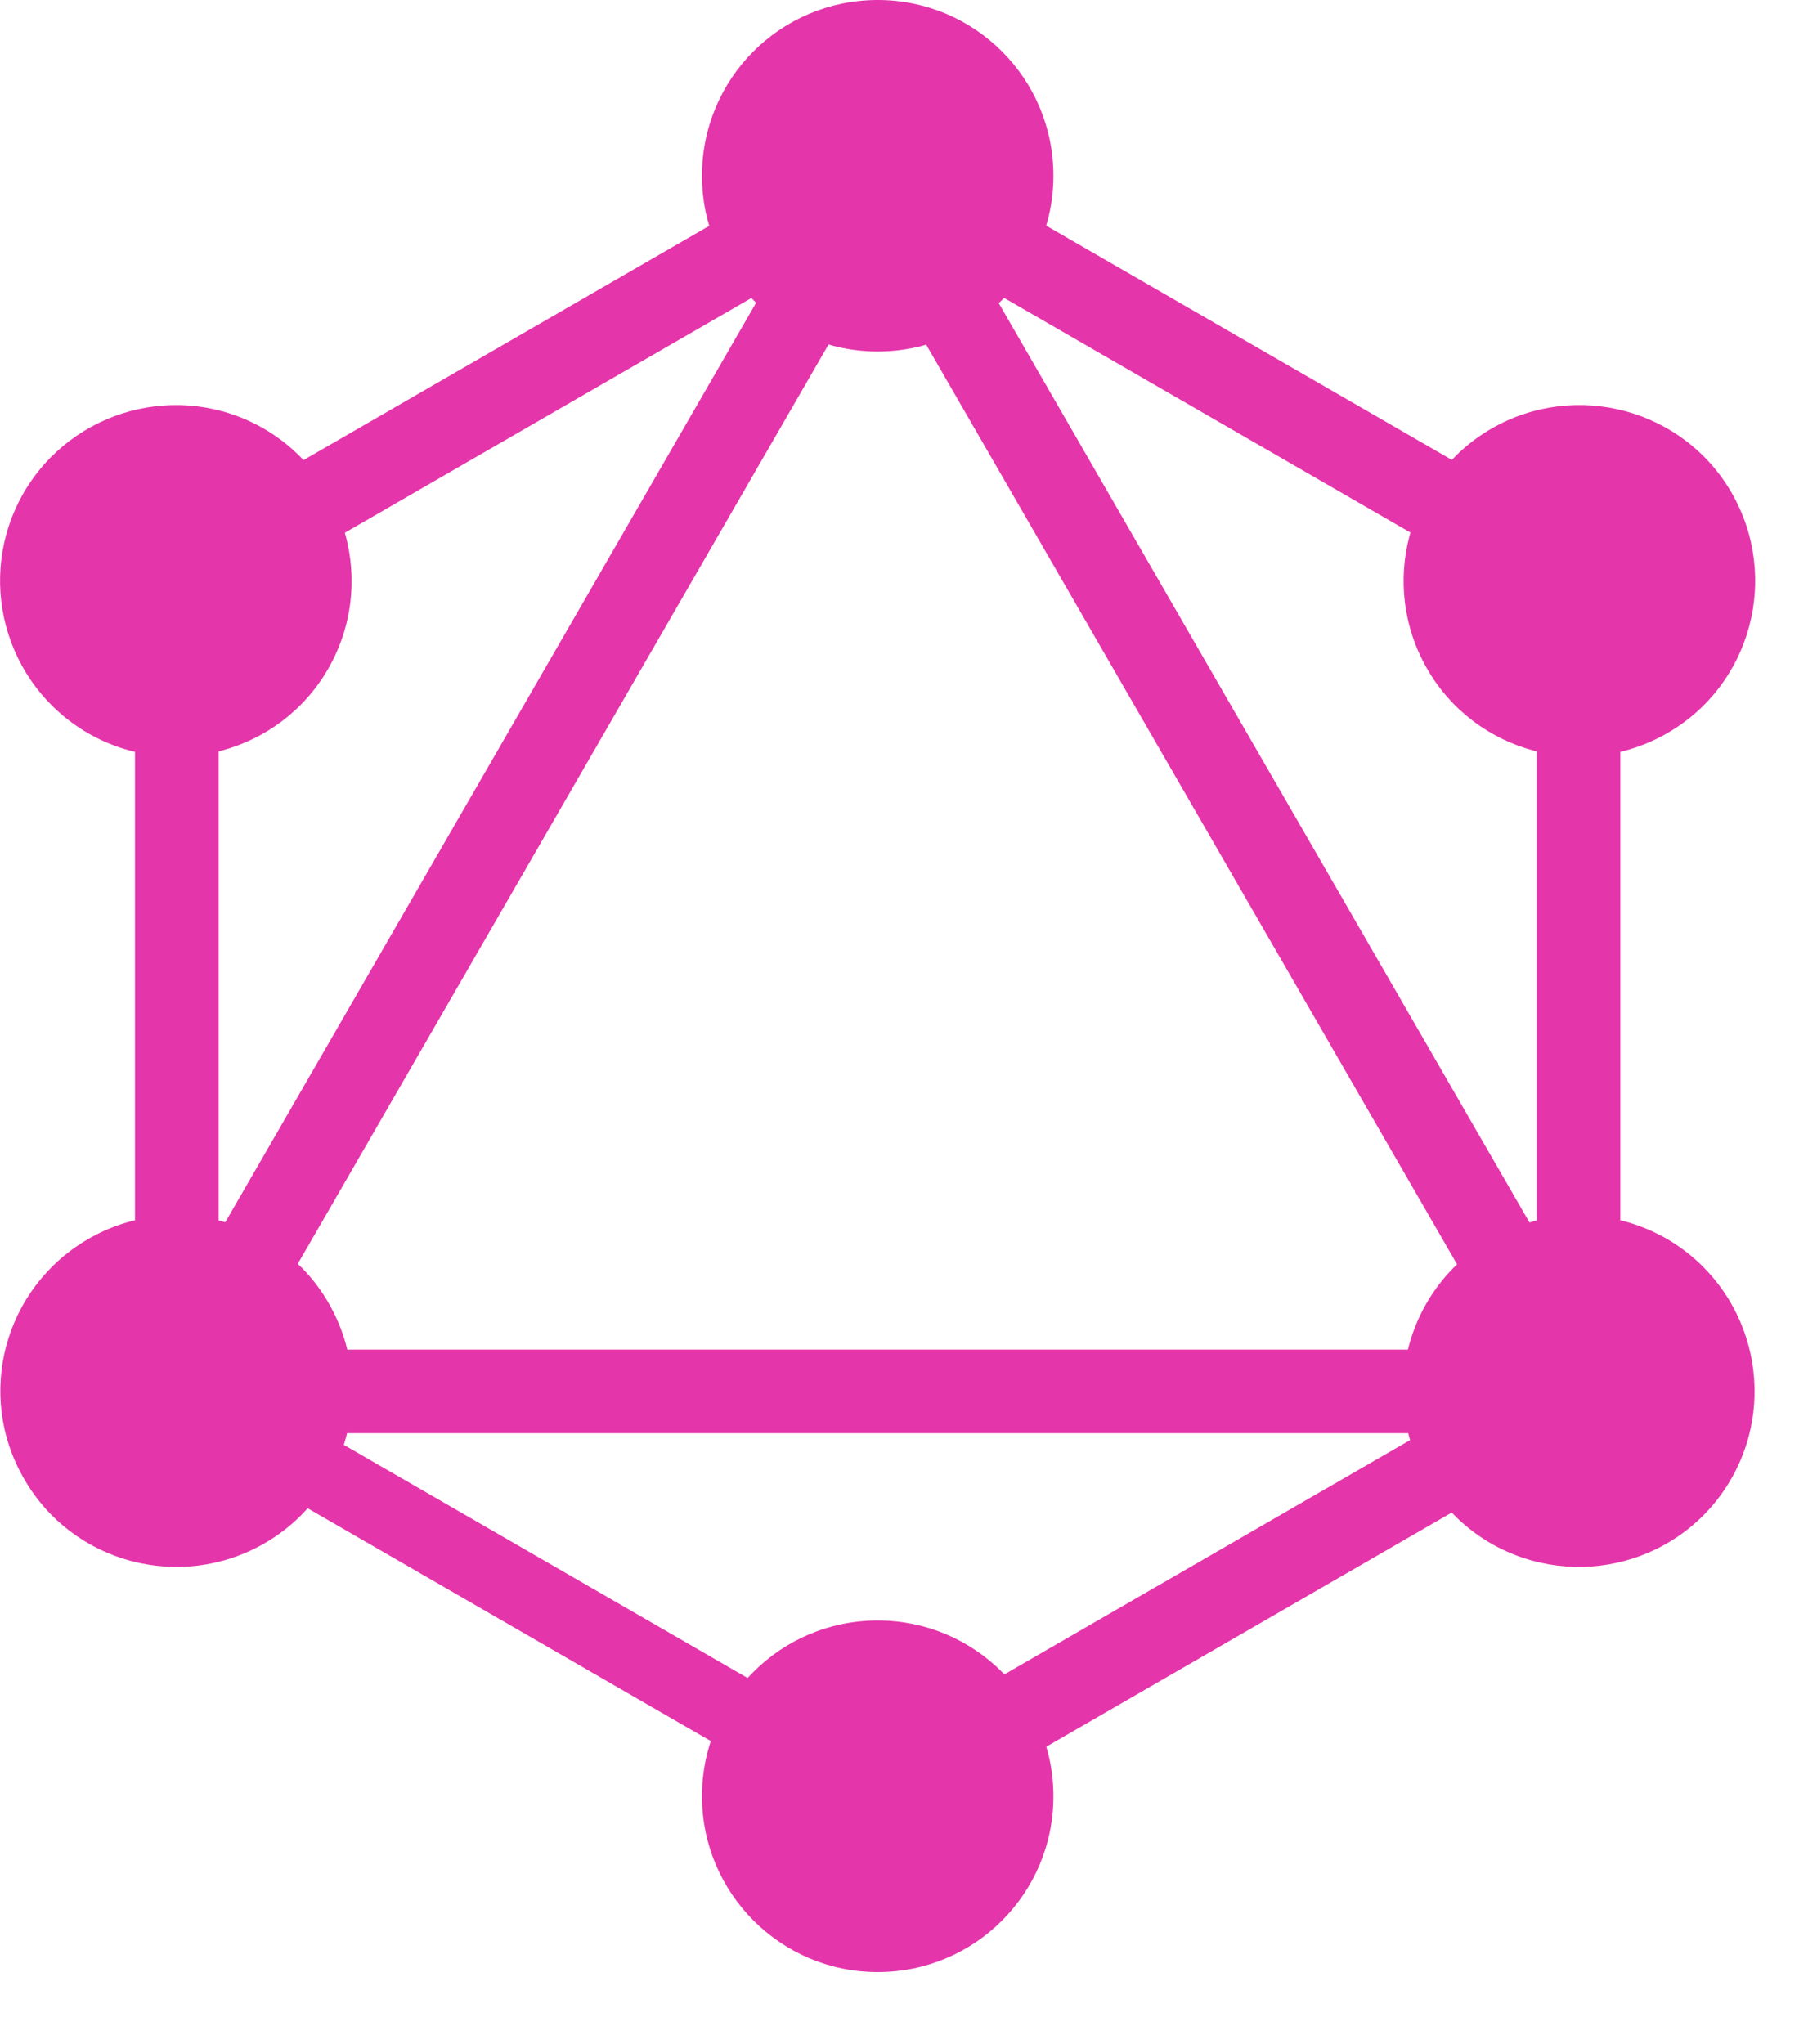
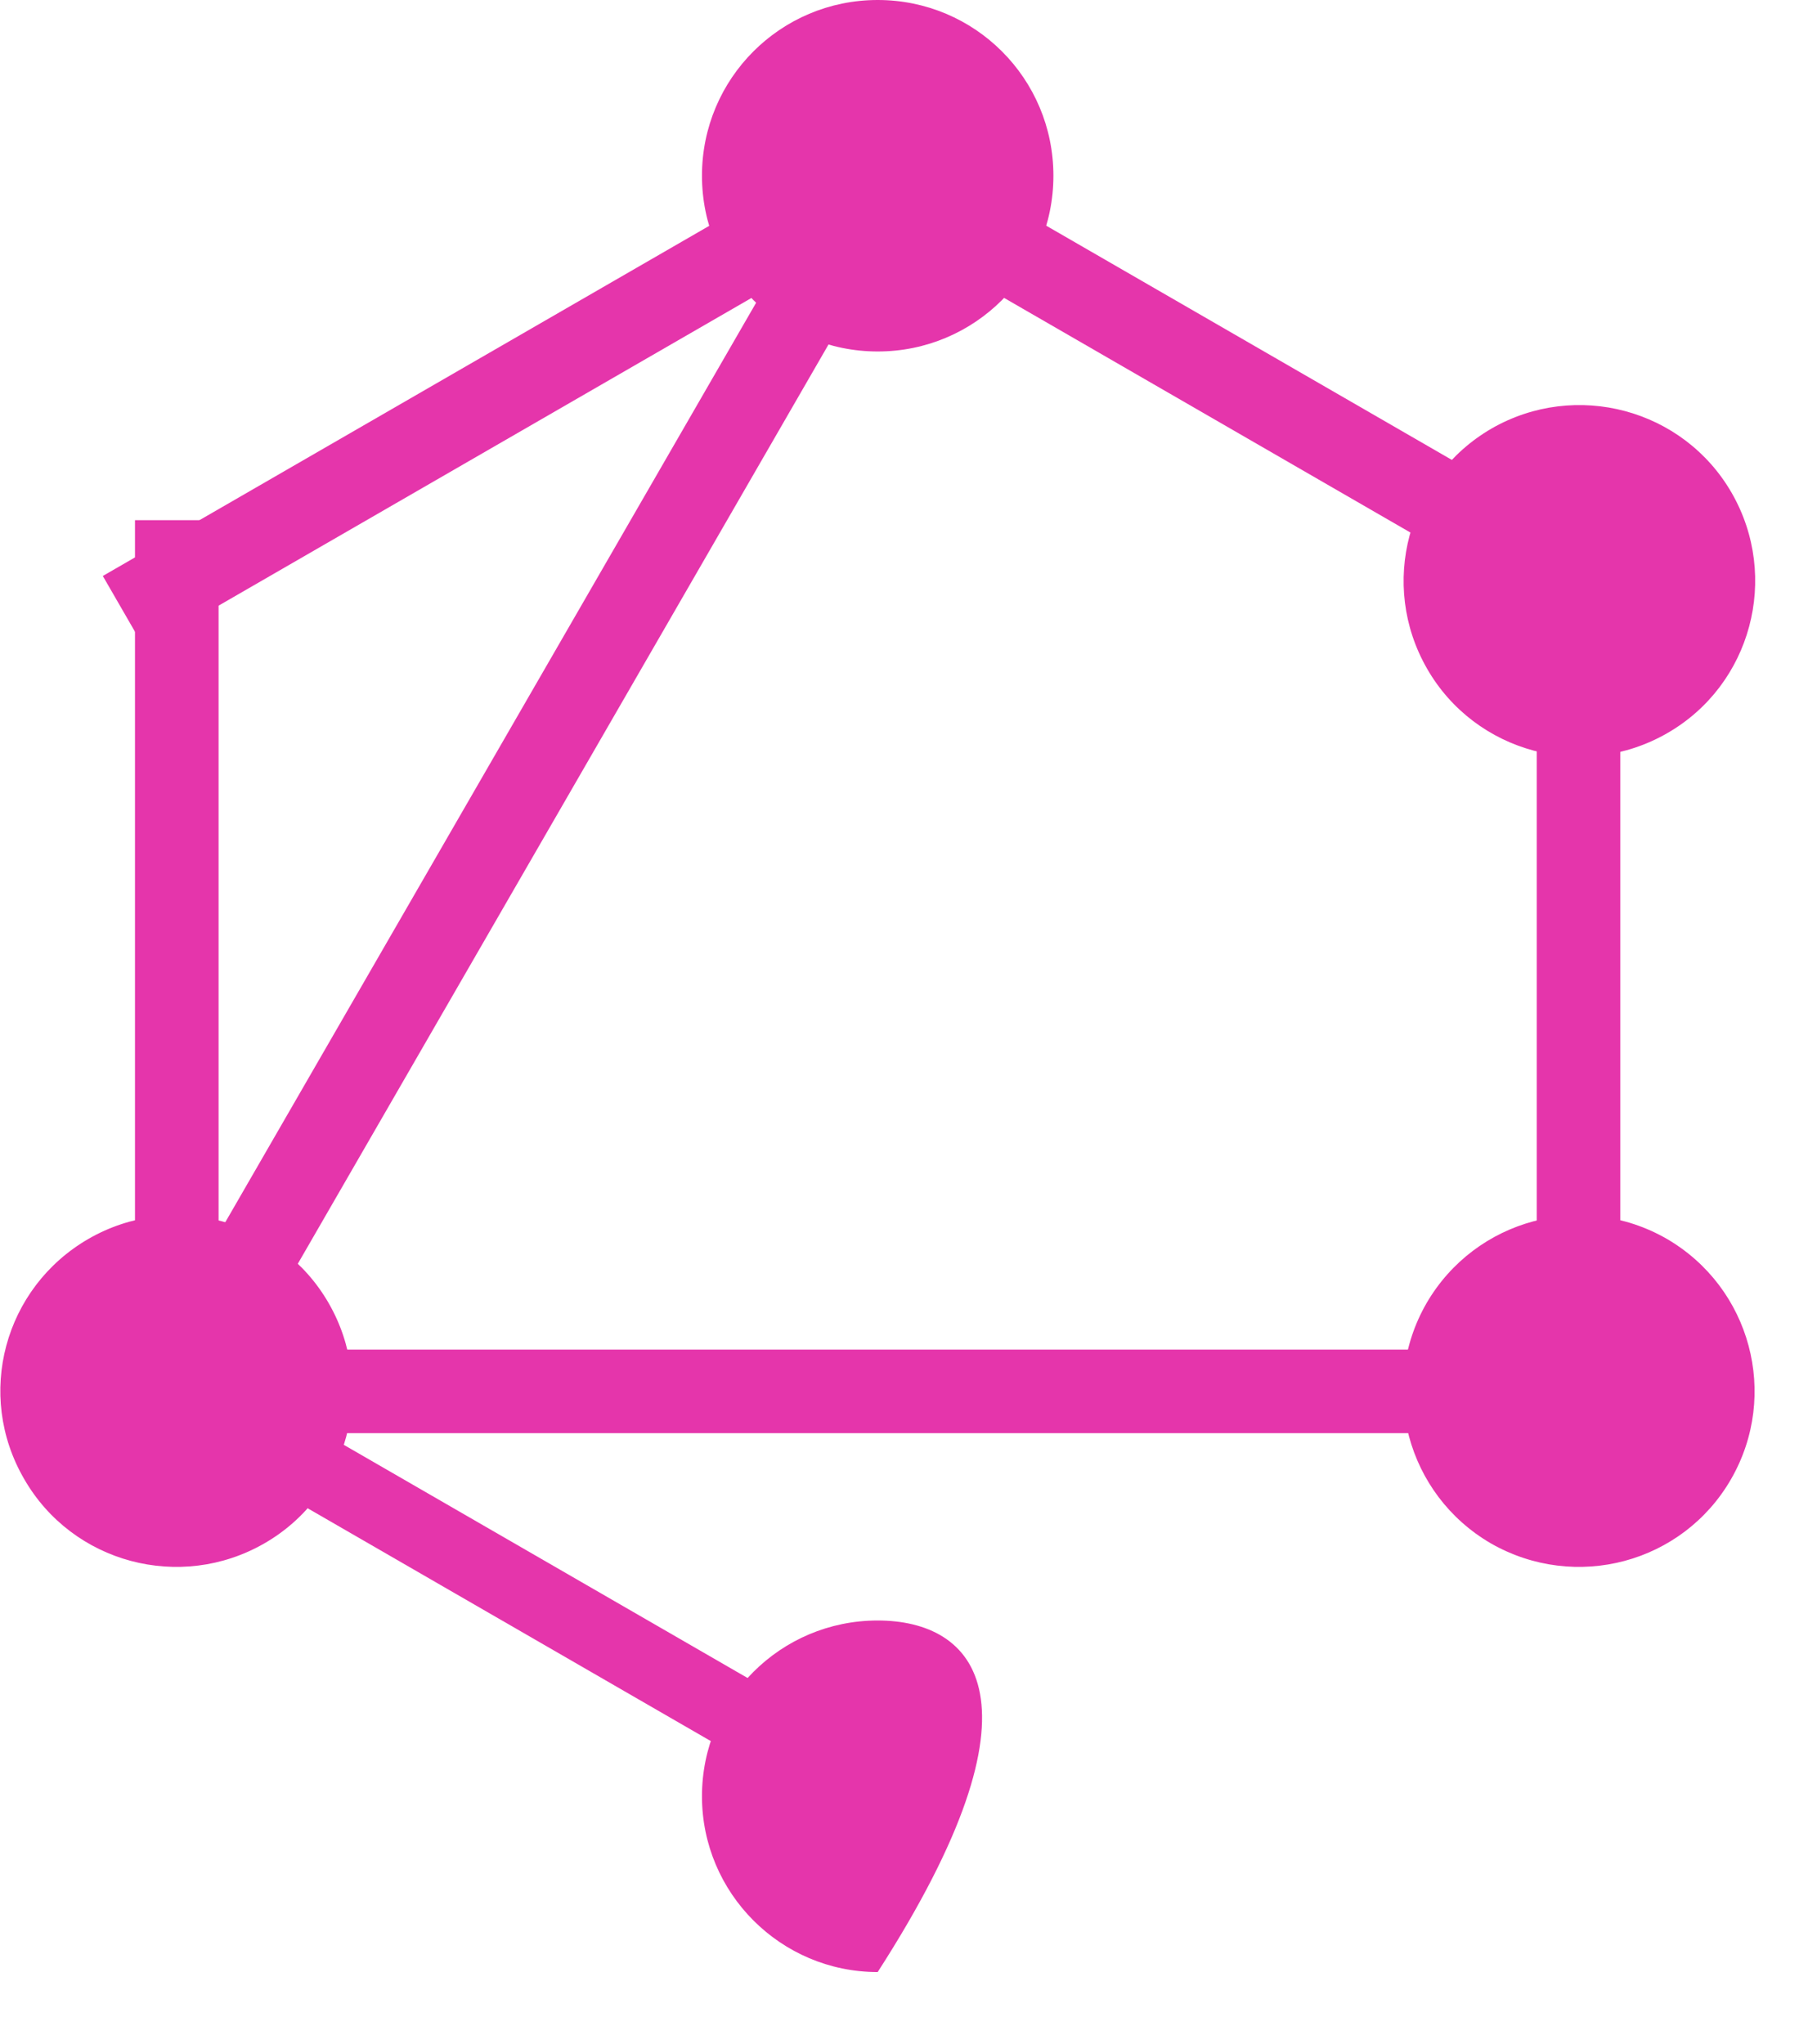
<svg xmlns="http://www.w3.org/2000/svg" width="24" height="27" viewBox="0 0 24 27" fill="none">
-   <path d="M22.023 19.299L21.066 19.851L10.415 1.402L11.371 0.85L22.023 19.299Z" fill="#E535AB" />
  <path d="M0.943 17.824H22.246V18.928H0.943V17.824Z" fill="#E535AB" />
-   <path d="M21.827 18.445L11.172 24.598L10.62 23.642L21.275 17.489L21.827 18.445Z" fill="#E535AB" />
  <path d="M12.566 2.411L1.91 8.563L1.358 7.607L12.014 1.455L12.566 2.411Z" fill="#E535AB" />
  <path d="M21.822 7.601L21.27 8.558L10.614 2.405L11.166 1.449L21.822 7.601Z" fill="#E535AB" />
  <path d="M12.761 1.402L2.109 19.851L1.153 19.299L11.805 0.85L12.761 1.402Z" fill="#E535AB" />
  <path d="M20.298 6.87H21.402V19.174H20.298V6.87Z" fill="#E535AB" />
  <path d="M1.783 6.87H2.887V19.174H1.783V6.87Z" fill="#E535AB" />
  <path d="M11.838 23.295L11.355 24.13L2.088 18.779L2.57 17.944L11.838 23.295Z" fill="#E535AB" />
  <path d="M0.319 19.533C0.957 20.644 2.38 21.023 3.491 20.384C4.602 19.746 4.981 18.323 4.342 17.212C3.704 16.101 2.281 15.722 1.17 16.361C0.053 17.006 -0.327 18.422 0.319 19.533Z" fill="#E535AB" />
  <path d="M18.85 8.832C19.488 9.943 20.912 10.322 22.022 9.683C23.133 9.045 23.512 7.622 22.874 6.511C22.235 5.4 20.812 5.021 19.701 5.66C18.59 6.305 18.211 7.721 18.85 8.832Z" fill="#E535AB" />
  <path d="M22.866 19.533C23.504 18.422 23.125 17.006 22.015 16.361C20.904 15.722 19.487 16.101 18.842 17.212C18.203 18.323 18.583 19.739 19.693 20.384C20.811 21.023 22.227 20.644 22.866 19.533Z" fill="#E535AB" />
-   <path d="M4.335 8.832C4.973 7.721 4.594 6.305 3.483 5.66C2.373 5.021 0.956 5.4 0.311 6.511C-0.328 7.622 0.051 9.038 1.162 9.683C2.273 10.322 3.696 9.943 4.335 8.832Z" fill="#E535AB" />
-   <path d="M11.593 26.045C12.877 26.045 13.914 25.007 13.914 23.724C13.914 22.44 12.877 21.402 11.593 21.402C10.309 21.402 9.272 22.44 9.272 23.724C9.272 25 10.309 26.045 11.593 26.045Z" fill="#E535AB" />
+   <path d="M11.593 26.045C13.914 22.44 12.877 21.402 11.593 21.402C10.309 21.402 9.272 22.44 9.272 23.724C9.272 25 10.309 26.045 11.593 26.045Z" fill="#E535AB" />
  <path d="M11.593 4.642C12.877 4.642 13.914 3.605 13.914 2.321C13.914 1.038 12.877 0 11.593 0C10.309 0 9.272 1.038 9.272 2.321C9.272 3.605 10.309 4.642 11.593 4.642Z" fill="#E535AB" />
</svg>